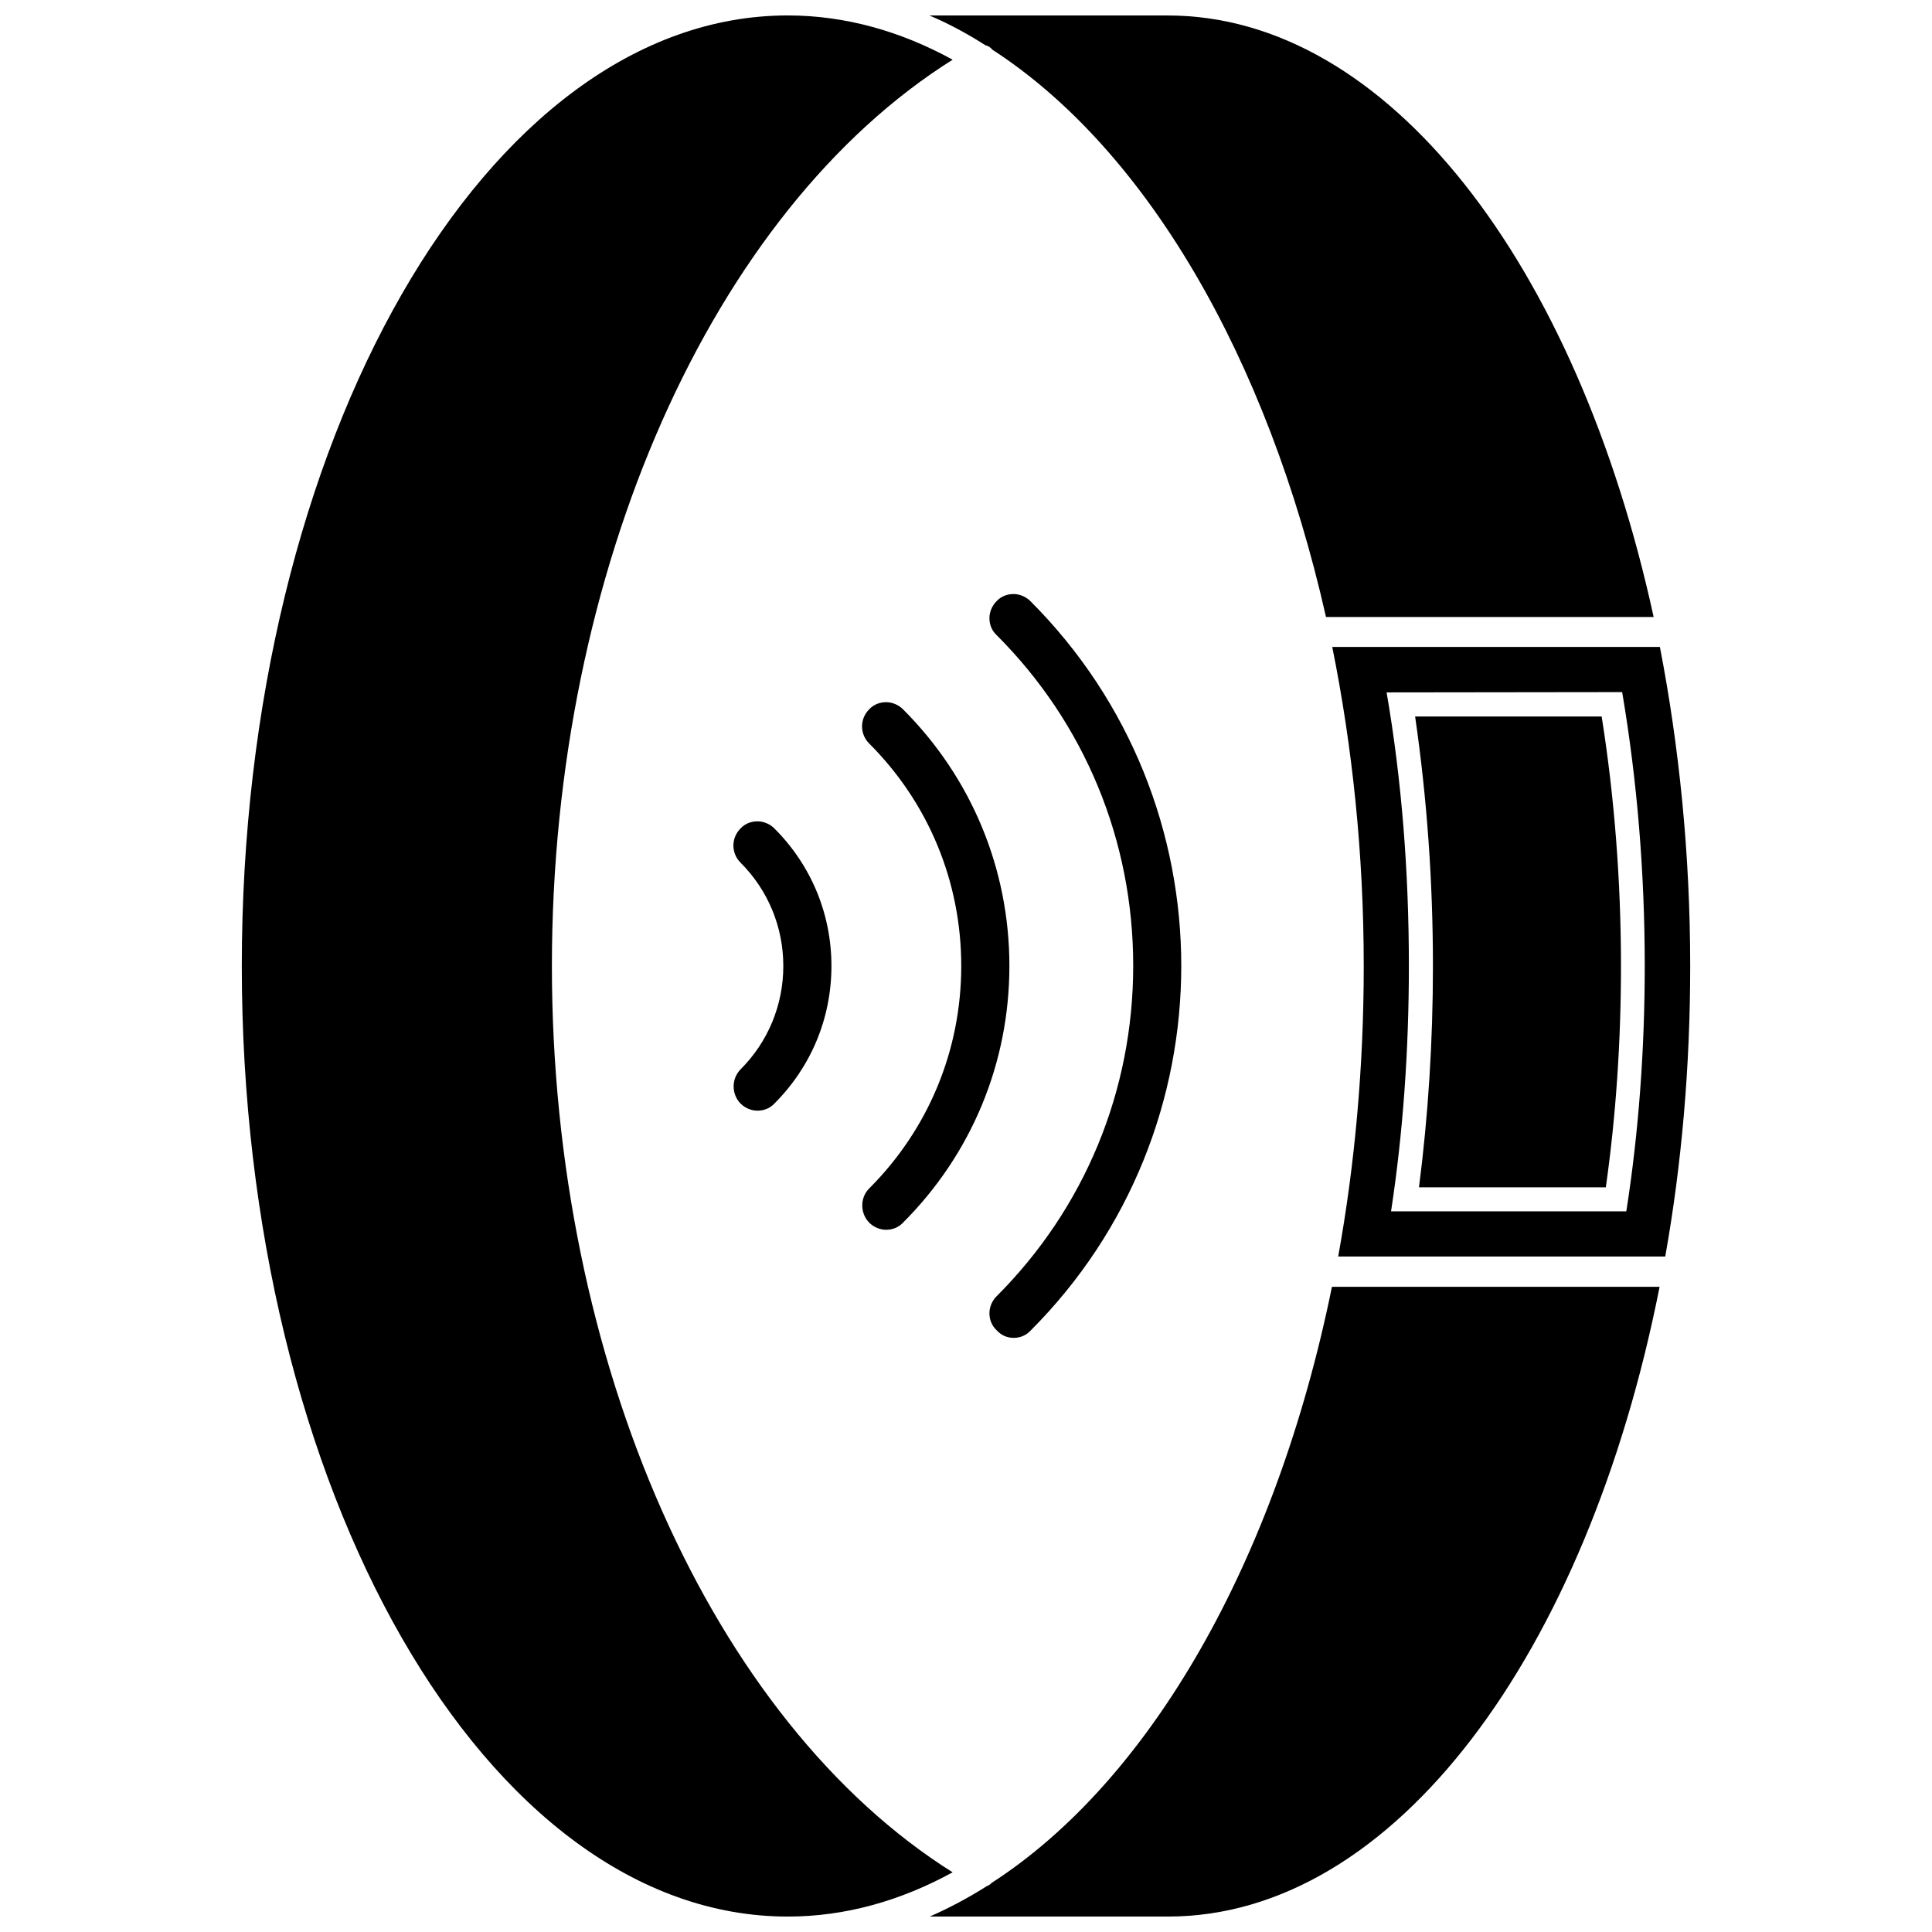
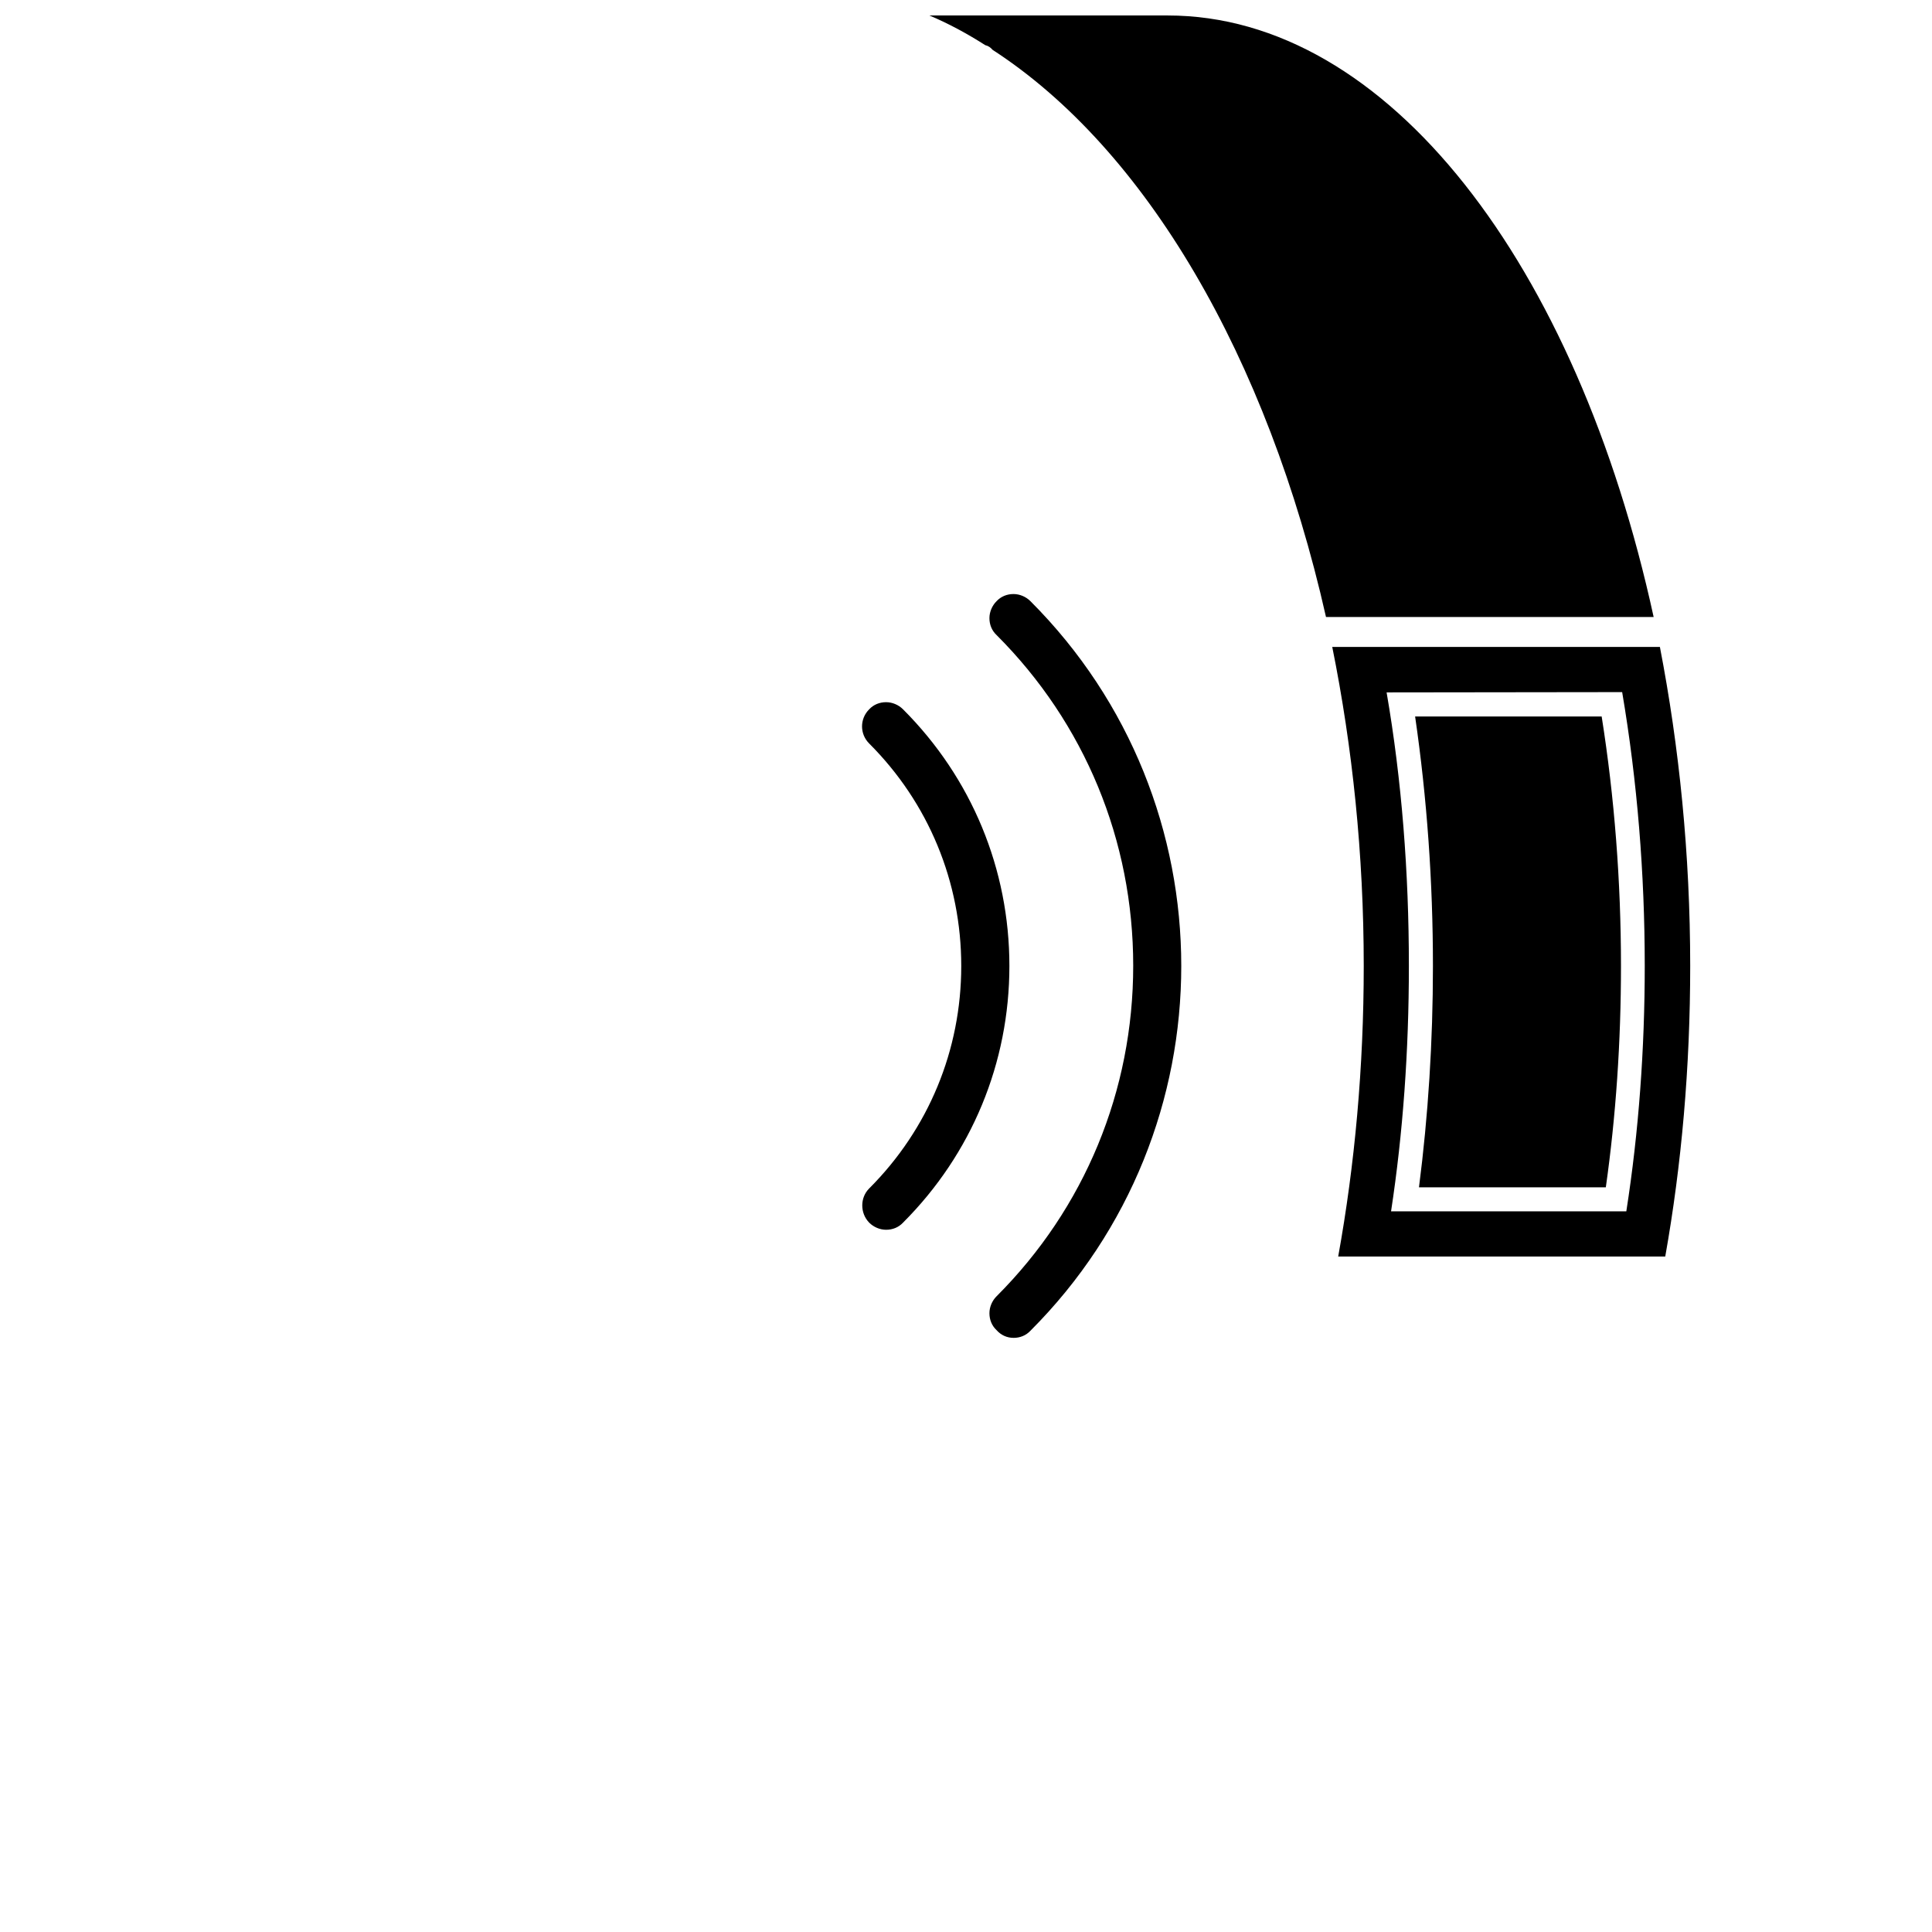
<svg xmlns="http://www.w3.org/2000/svg" width="800px" height="800px" version="1.1" viewBox="144 144 512 512">
  <defs>
    <clipPath id="c">
-       <path d="m390 485h194v166.9h-194z" />
-     </clipPath>
+       </clipPath>
    <clipPath id="b">
-       <path d="m208 148.09h189v503.81h-189z" />
-     </clipPath>
+       </clipPath>
    <clipPath id="a">
      <path d="m390 148.09h193v159.91h-193z" />
    </clipPath>
  </defs>
  <path d="m583.89 315.45h-86.828c5.352 26.527 8.344 54.945 8.344 84.547 0 26.766-2.363 52.664-6.769 76.988h86.672c4.328-24.324 6.613-50.145 6.613-76.988-0.004-29.68-2.918-58.098-8.031-84.547zm-8.898 149.57h-62.348c3.148-20.625 4.723-42.508 4.723-65.023 0-24.875-1.891-49.277-5.902-72.5l62.426-0.078c4.016 23.695 5.984 48.098 5.984 72.578 0 21.887-1.574 43.848-4.883 65.023z" />
  <g clip-path="url(#c)">
-     <path d="m406.77 643.01c-0.395 0.395-0.707 0.629-1.18 0.789-4.961 3.148-9.996 5.824-15.191 8.109h63.133c59.984 0 111.07-69.746 130.28-166.89l-86.832-0.004c-14.797 72.66-48.098 130.83-90.211 157.99z" />
-   </g>
+     </g>
  <g clip-path="url(#b)">
-     <path d="m290.26 400c0-104.86 42.43-200.11 106.2-240.18-13.777-7.559-28.496-11.73-43.691-11.73-79.82 0-144.69 112.96-144.69 251.91s64.867 251.91 144.69 251.91c15.191 0 29.914-4.172 43.691-11.73-63.766-40.07-106.2-135.32-106.2-240.18z" />
-   </g>
+     </g>
  <g clip-path="url(#a)">
    <path d="m407.08 157.23c40.539 26.293 72.738 81.238 88.324 150.28h86.828c-20.309-93.285-70.375-159.41-128.79-159.41h-63.133c5.039 2.125 9.996 4.801 14.801 7.871 0.785 0.16 1.414 0.629 1.965 1.262z" />
  </g>
  <path d="m519.02 333.88c3.148 21.648 4.723 43.848 4.723 66.125 0 19.996-1.258 39.676-3.699 58.648h49.516c2.676-18.895 4.016-38.574 4.016-58.648 0-22.434-1.73-44.715-5.117-66.125z" />
-   <path d="m340.25 436.45c1.18 1.18 2.832 1.891 4.488 1.891 1.73 0 3.305-0.629 4.488-1.891 9.762-9.762 15.113-22.672 15.113-36.449s-5.352-26.688-15.113-36.449c-1.18-1.18-2.832-1.891-4.488-1.891-1.73 0-3.305 0.629-4.488 1.891-2.519 2.519-2.519 6.535 0 9.055 7.32 7.32 11.336 17.082 11.336 27.395s-4.016 20.074-11.336 27.395c-2.441 2.523-2.441 6.535 0 9.055z" />
  <path d="m374.34 468.01c1.18 1.18 2.832 1.891 4.488 1.891 1.73 0 3.305-0.629 4.488-1.891 18.184-18.184 28.184-42.352 28.184-68.016 0-25.664-9.996-49.828-28.184-68.016-1.18-1.18-2.832-1.891-4.488-1.891-1.73 0-3.305 0.629-4.488 1.891-2.519 2.519-2.519 6.535 0 9.055 15.742 15.742 24.402 36.684 24.402 58.961s-8.66 43.219-24.402 58.961c-2.441 2.441-2.441 6.535 0 9.055z" />
  <path d="m412.59 498.55c1.73 0 3.305-0.629 4.488-1.891 53.293-53.293 53.293-140.04 0-193.34-1.18-1.18-2.832-1.891-4.488-1.891-1.73 0-3.305 0.629-4.488 1.891-1.18 1.18-1.891 2.832-1.891 4.488 0 1.73 0.629 3.305 1.891 4.488 23.379 23.379 36.211 54.473 36.211 87.617 0 33.141-12.832 64.234-36.211 87.617-1.18 1.18-1.891 2.832-1.891 4.488 0 1.73 0.629 3.305 1.891 4.488 1.184 1.332 2.758 2.039 4.488 2.039z" />
</svg>